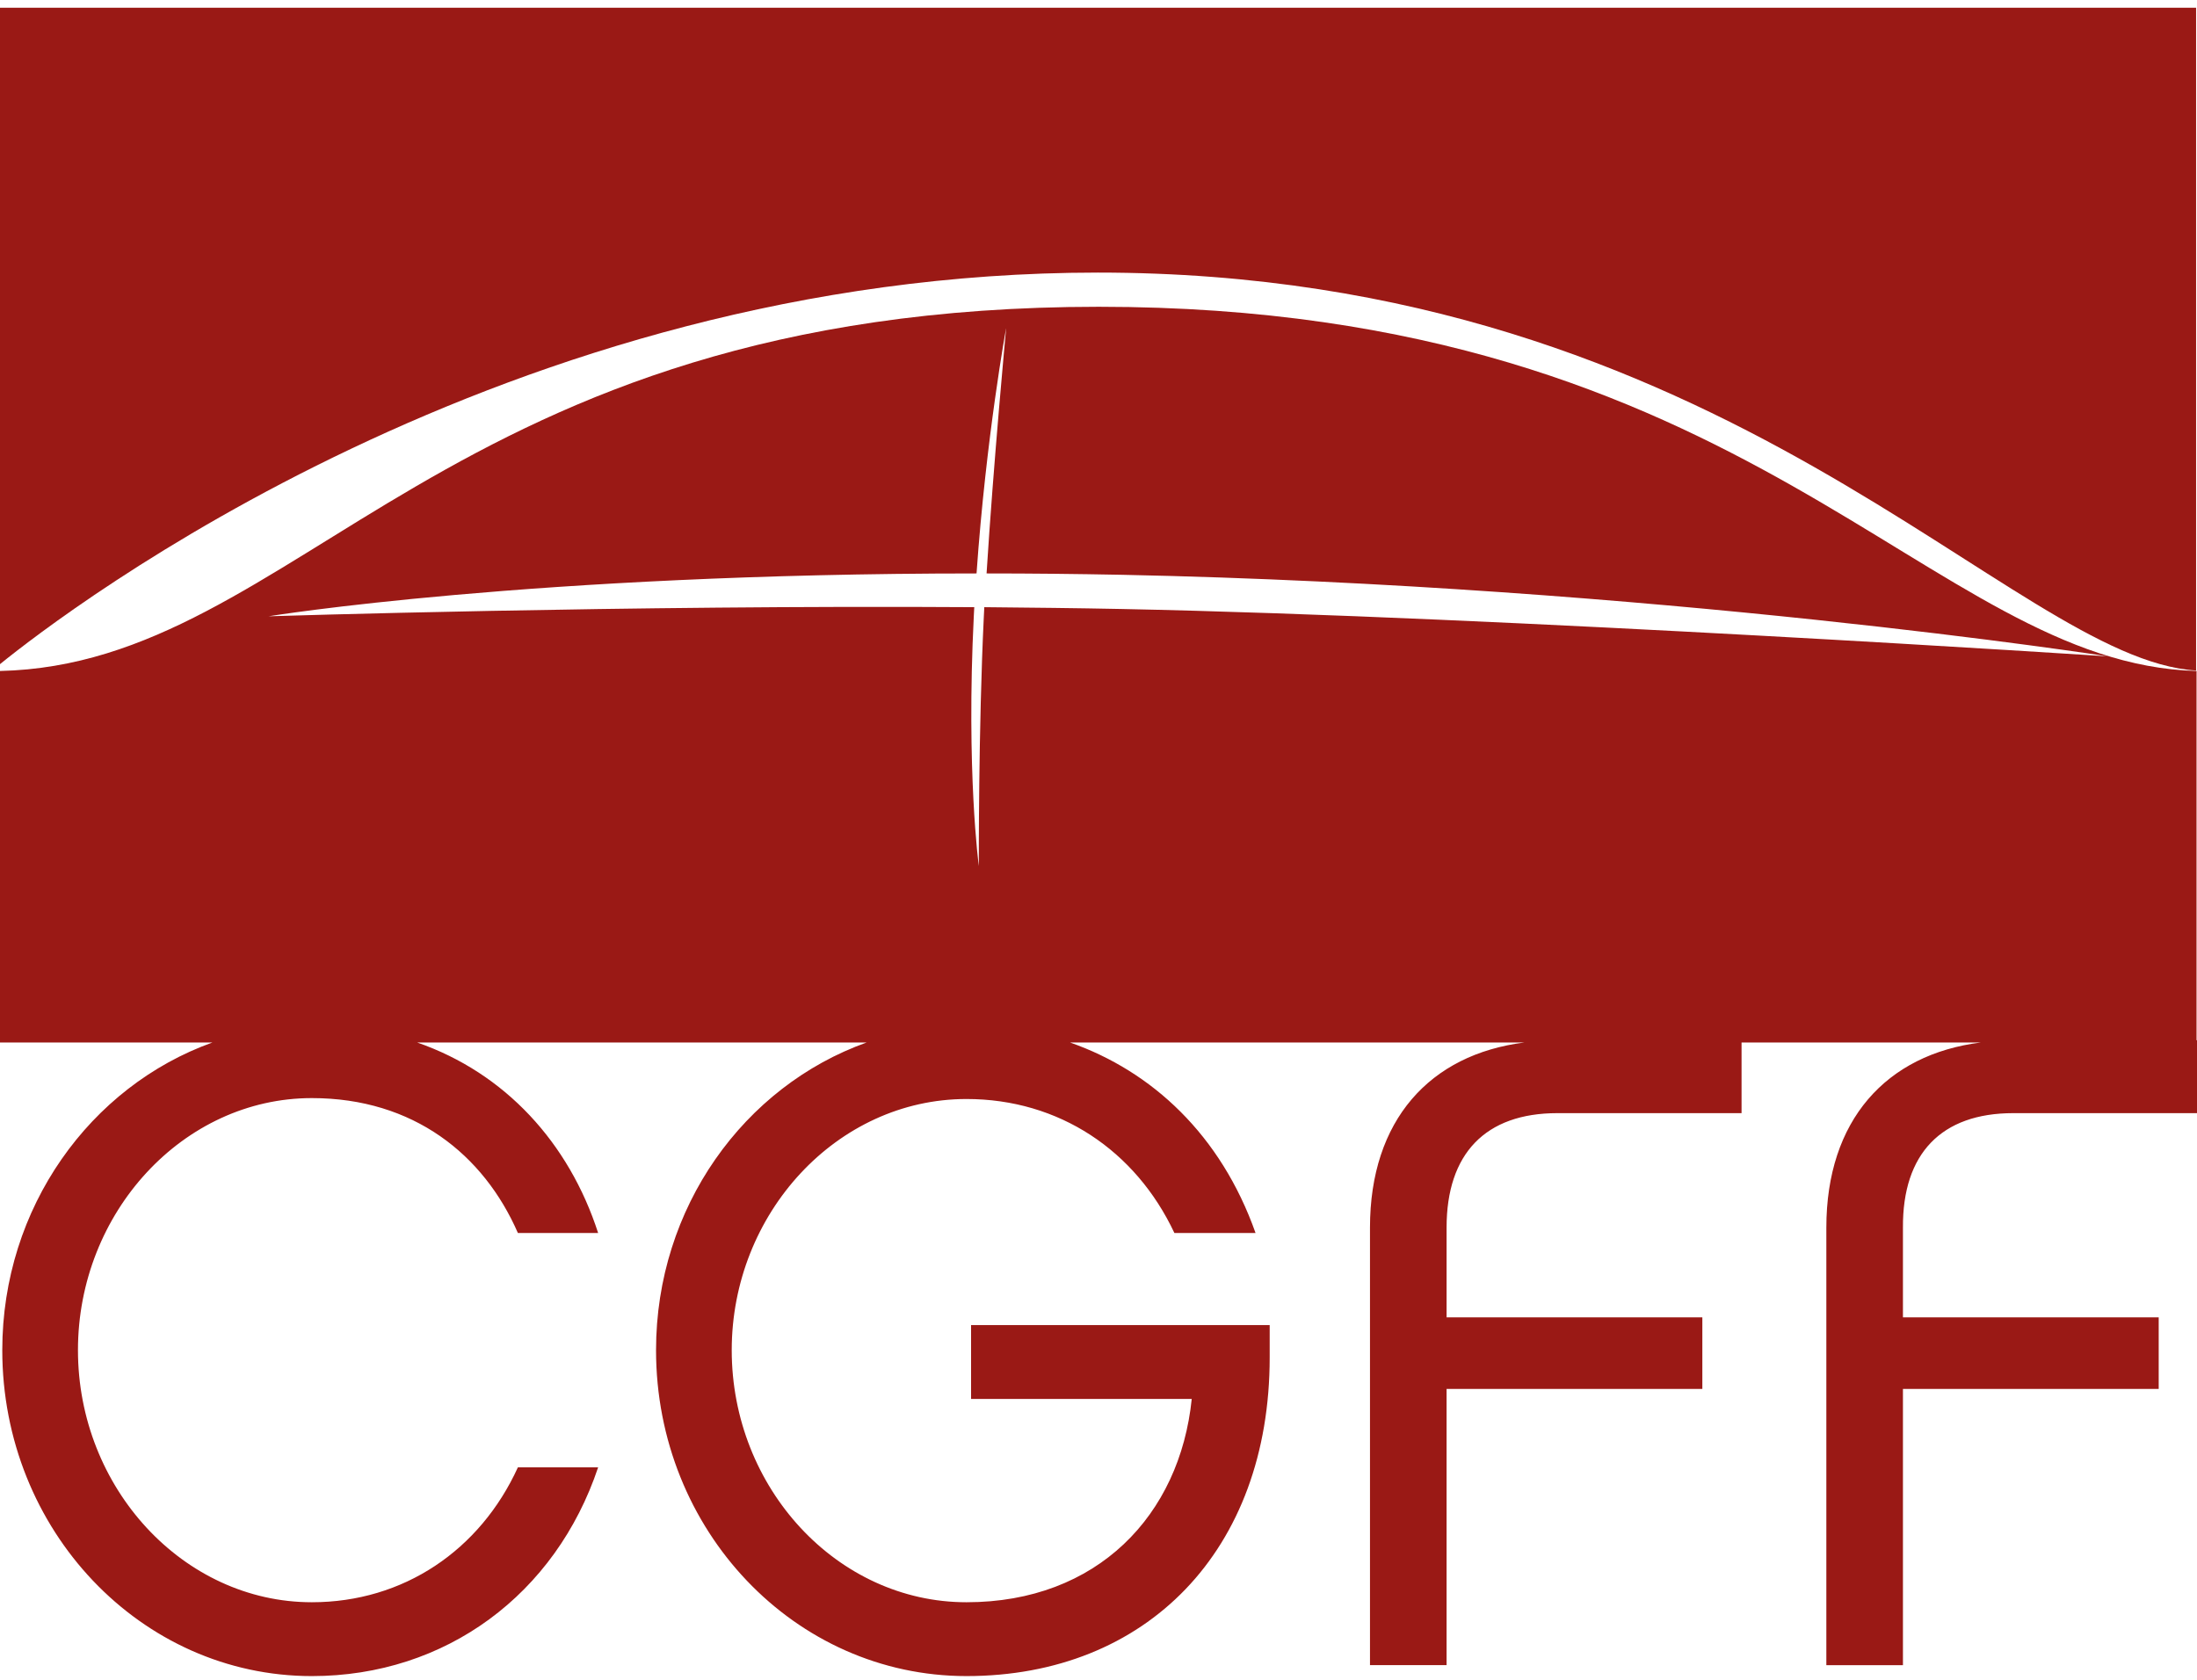
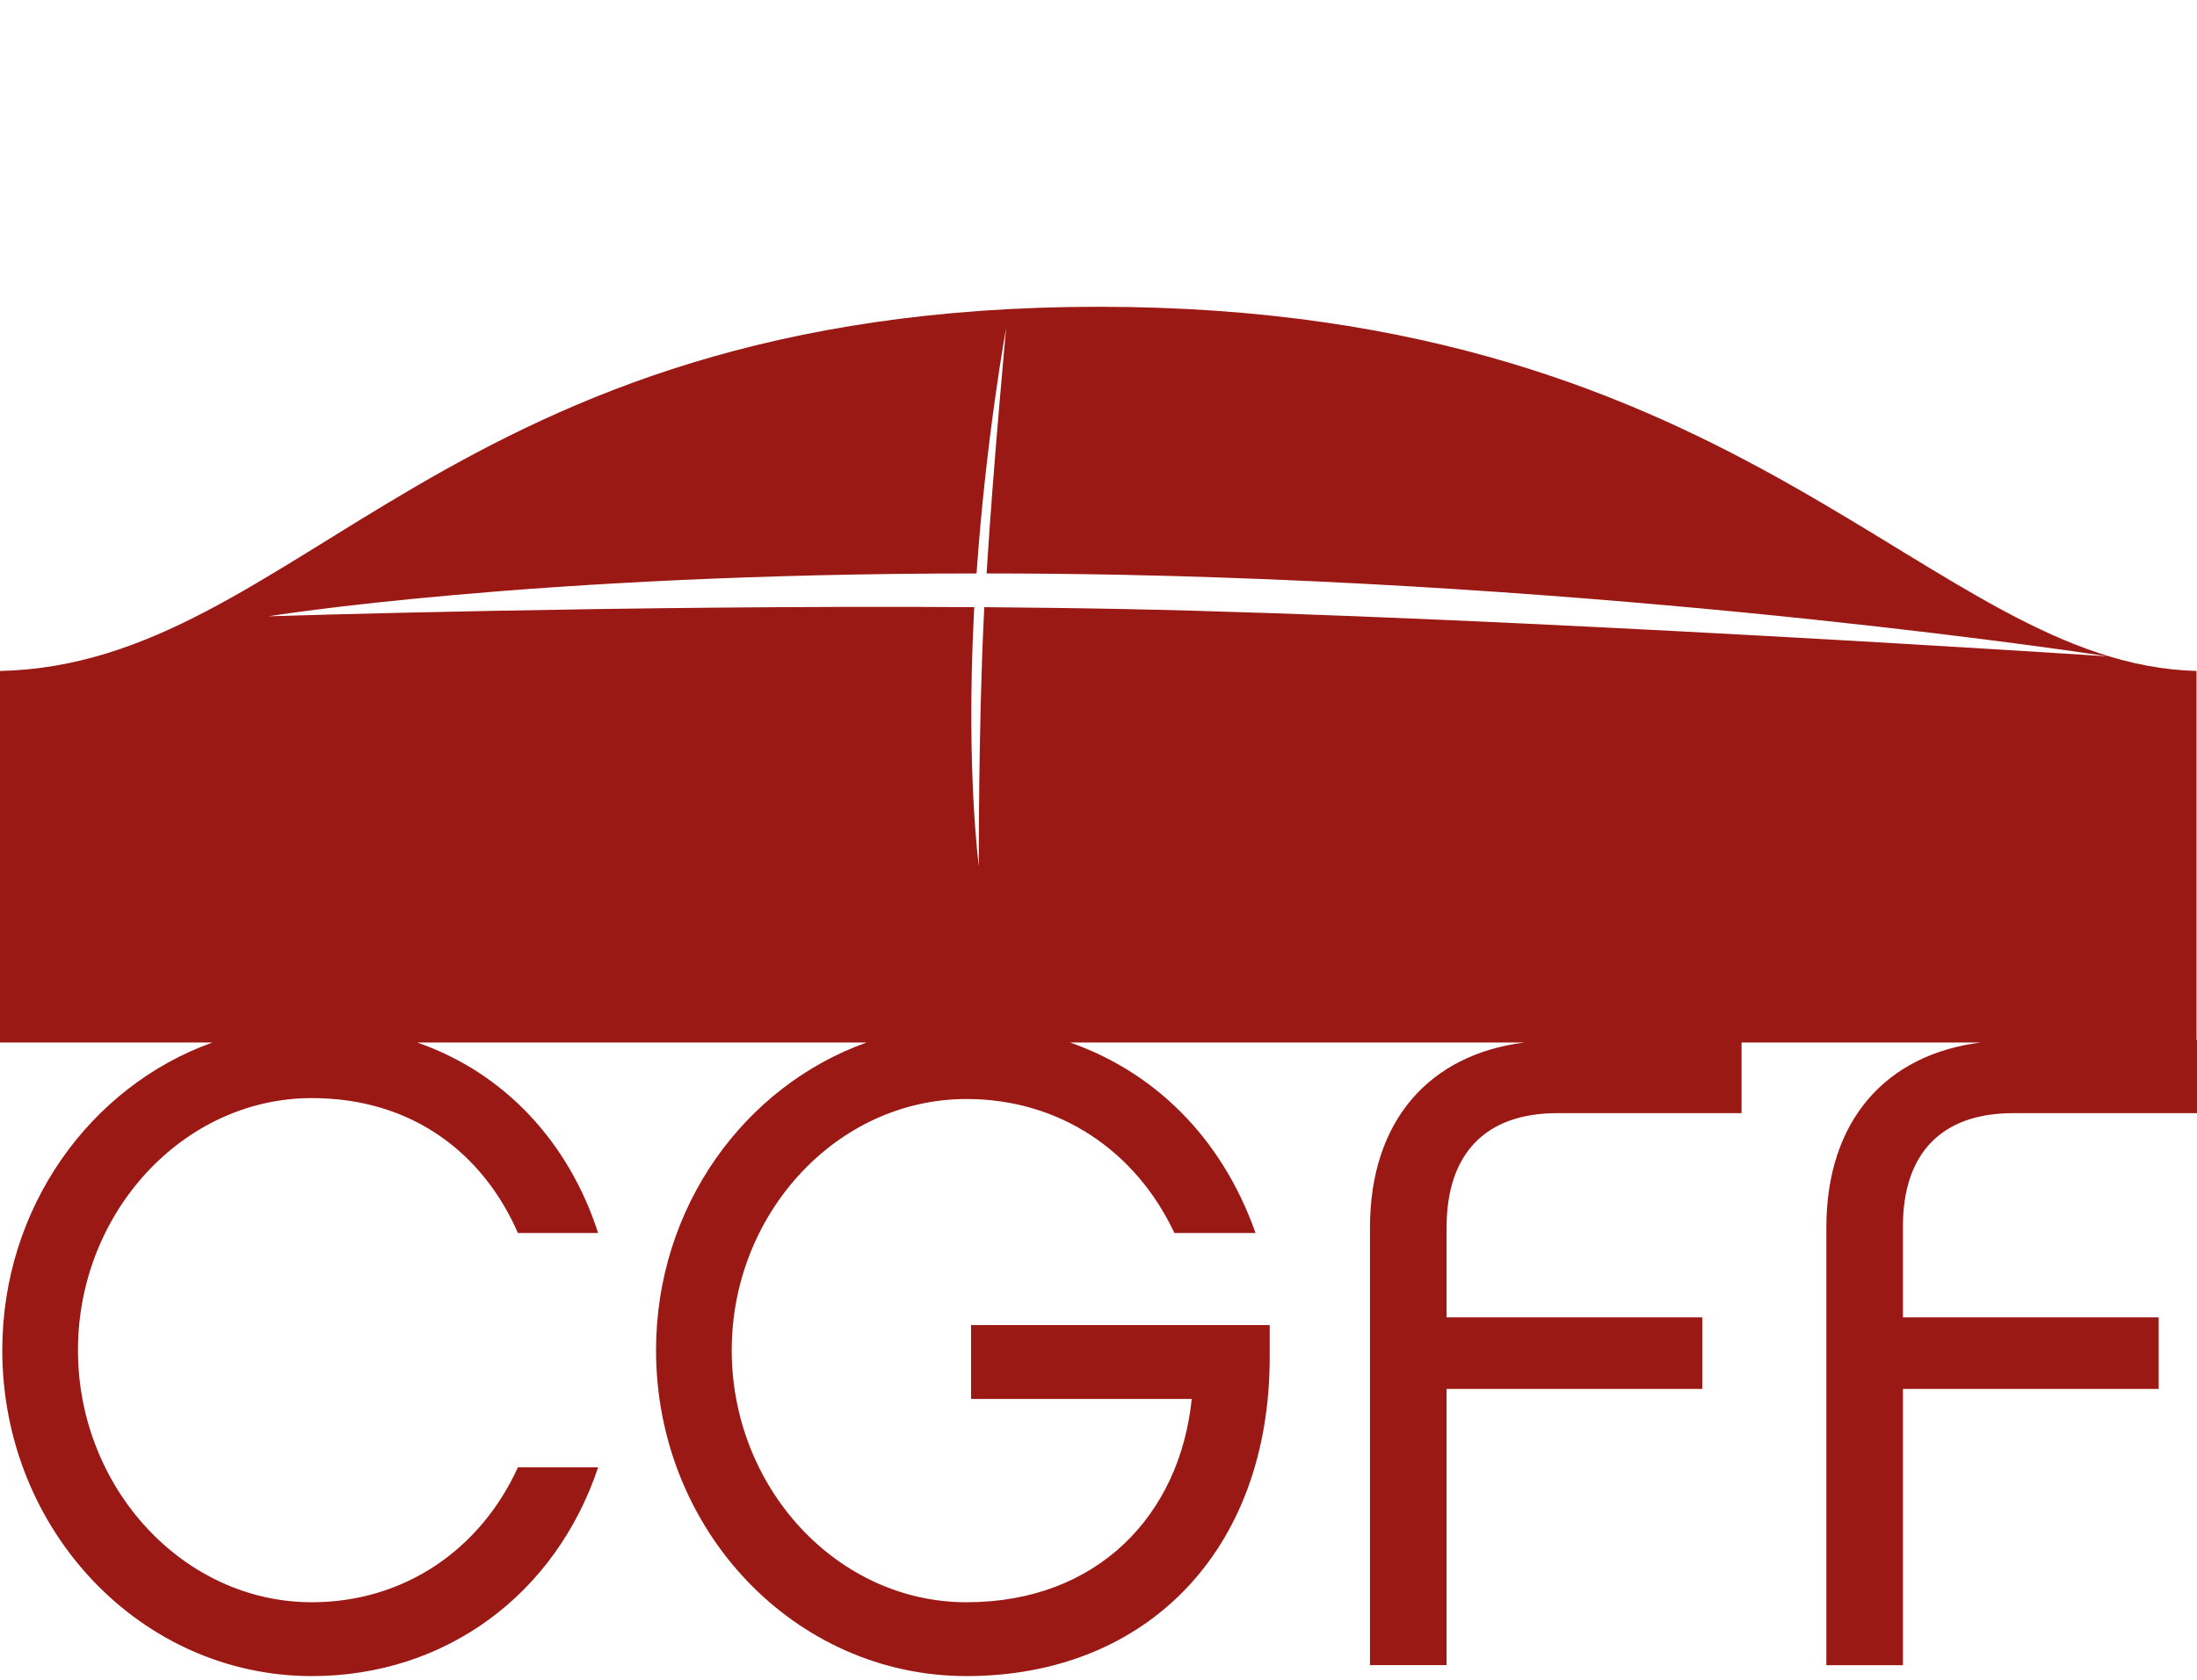
<svg xmlns="http://www.w3.org/2000/svg" version="1.1" id="Calque_1" x="0" y="0" viewBox="0 0 481.9 368.5" style="enable-background:new 0 0 481.9 368.5" xml:space="preserve">
  <style type="text/css">.st0{fill:#9a1915}</style>
-   <path class="st0" d="M481.7 147.1V1.7H0v144c14.3-11.6 111.1-85.9 240.8-85.9 138.7 0 200.3 84.8 240.9 87.3z" />
  <path class="st0" d="M441.6 244.2h40.3v-16h-.1v-81C423 145.6 384.7 67.3 241 67.3c-144 0-175 78.4-241 79.9v81.5h46.6C19.8 238.3.5 264.9.5 296.2c0 39.5 30.4 71.5 67.9 71.5 29.4 0 53.5-18 62.8-45.8h-17.6c-8.3 18.2-25.1 29.6-45.2 29.6-28.2 0-51.3-25.1-51.3-55.3 0-30.2 23.1-55.3 51.3-55.3 22.3 0 37.7 12.4 45.2 29.6h17.6c-6.4-19.8-20.4-35.1-39.7-41.8h98.6c-26.9 9.6-46.2 36.2-46.2 67.5 0 39.5 30.4 71.5 68.1 71.5 39.5 0 66.5-27.6 66.5-69.9v-7.1H213v16.2h48.4c-2.6 25.5-20.7 44.6-49.4 44.6-28.4 0-51.5-25.1-51.5-55.3 0-30 23.1-55.1 51.5-55.1 20.3 0 37.1 11.3 45.6 29.4h17.8c-7.6-21.5-22.7-35.5-40.7-41.8h99.7c-20.8 2.6-33.9 17.1-33.9 40.6v96h16.8v-60.6h56.1V289h-56.1v-19.7c0-16.2 8.5-25.1 24.3-25.1H382v-15.5h52.5c-20.8 2.6-33.9 17.1-33.9 40.6v96h16.8v-60.6h56.1V289h-56.1v-19.7c-.1-16.2 8.4-25.1 24.2-25.1zm-225.7-111c0 .7-.1 1.3-.1 2-1.2 24.8-1.1 54.8-1.1 54.8s-2.8-20.7-1.1-54.9c0-.6.1-1.3.1-1.9-76.3-.5-154.8 2-154.8 2s57.7-9.4 155.3-9.4c2.1-30 6.5-53.9 6.5-53.9s-2.8 29.9-4.3 53.9c9.6 0 19.5.1 29.8.3 116.7 2.4 216.2 17.9 216.2 17.9s-131.8-8.7-216.4-10.4c-9.8-.2-19.9-.3-30.1-.4z" />
</svg>